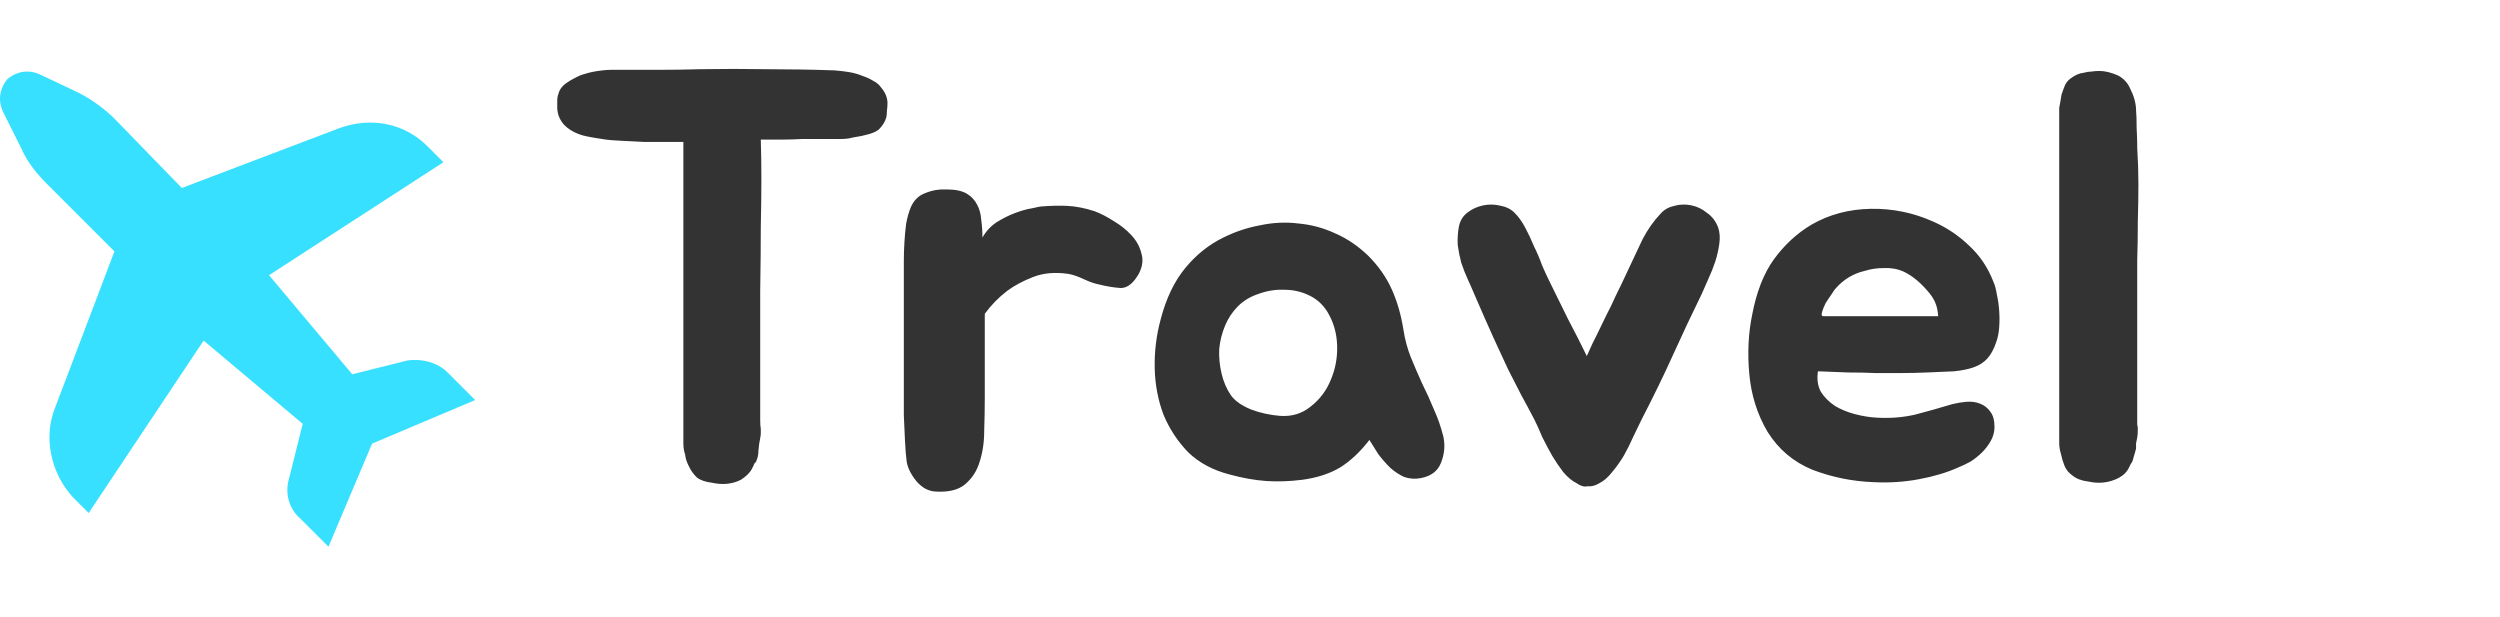
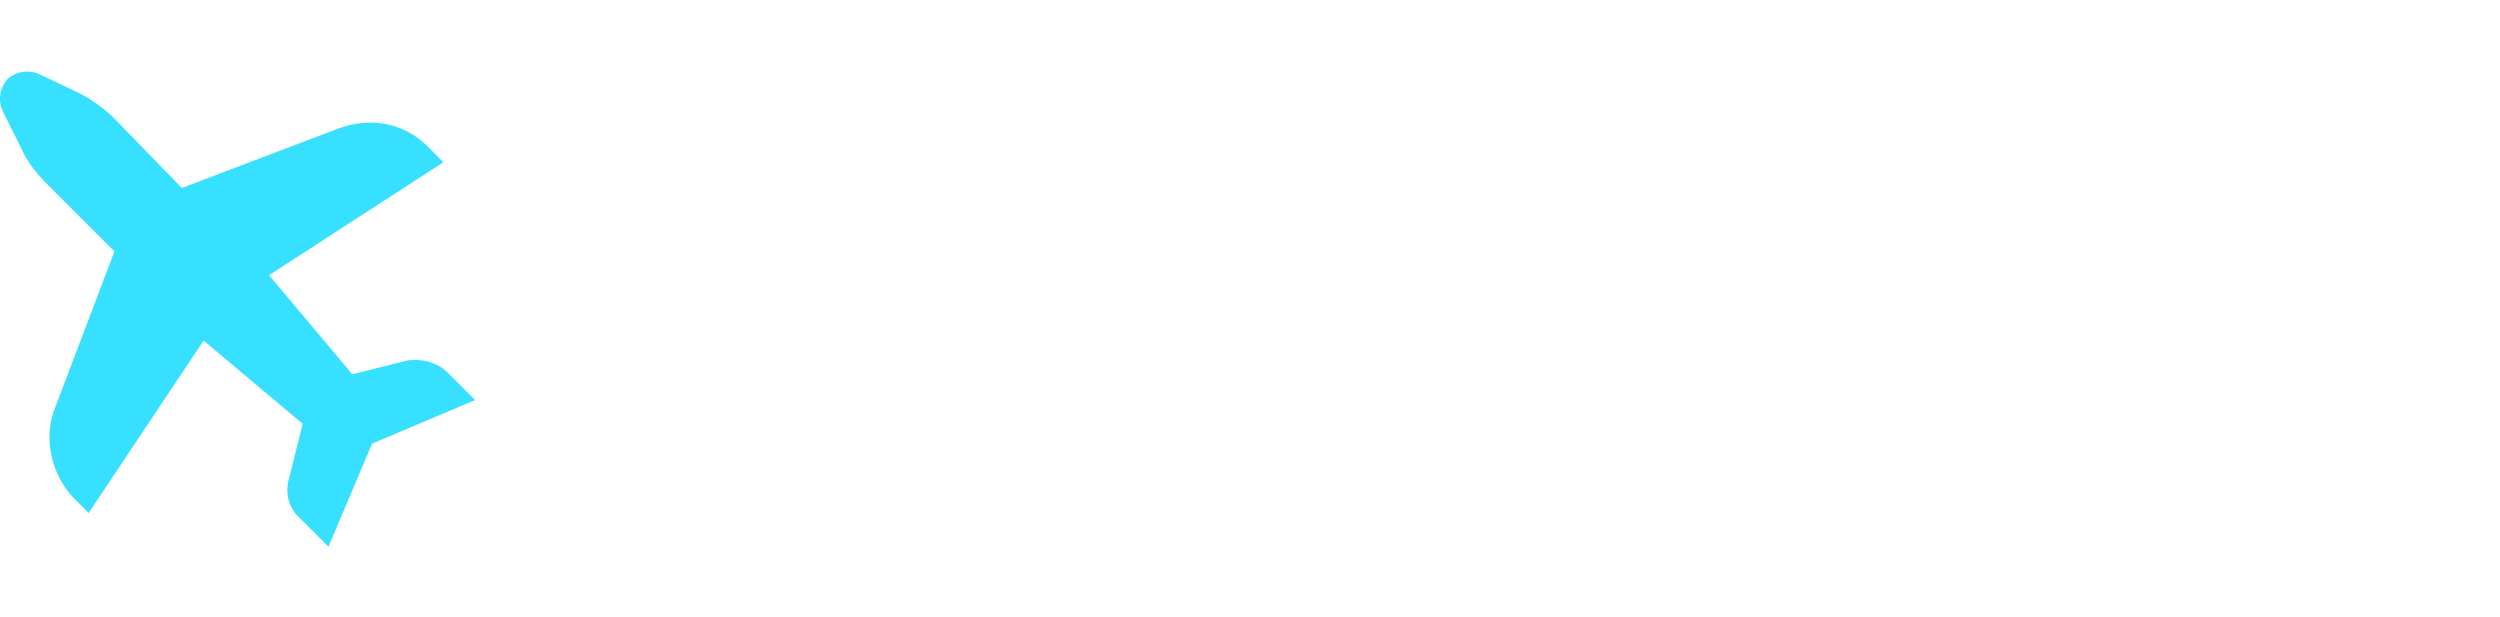
<svg xmlns="http://www.w3.org/2000/svg" width="2131" height="526" viewBox="0 0 2131 526" fill="none">
  <path d="M377.971 138.276L364.457 124.761C344.185 104.49 315.467 99.422 288.438 109.558L154.984 160.237L97.547 101.111C89.101 92.665 77.276 84.218 67.14 79.15L35.043 63.947C24.908 58.879 14.772 60.568 6.325 67.325C-0.432 75.772 -2.121 85.908 2.947 96.043L18.15 126.451C23.218 138.276 31.665 148.412 40.111 156.858L97.547 214.294L46.868 347.749C36.733 373.089 43.49 403.496 62.072 423.768L75.587 437.282L173.566 290.313L258.031 361.263L246.206 408.564C242.827 420.389 246.206 433.903 256.342 442.35L279.992 466L317.156 378.156L405 340.992L381.35 317.342C372.903 308.895 359.389 305.517 347.564 307.206L300.263 319.031L229.313 234.566L377.971 138.276Z" fill="#37E0FF" />
-   <path d="M751 74.5C754.667 78.833 756.5 83.333 756.5 88C756.5 90 756.333 92.167 756 94.5C756 96.5 755.833 98.333 755.5 100C754.5 103.667 752.333 107.167 749 110.5C746.333 112.5 742.667 114 738 115C735.667 115.667 733.333 116.167 731 116.5C728.667 116.833 726.167 117.333 723.5 118C721.167 118.333 718.833 118.5 716.5 118.5C714.167 118.5 711.667 118.5 709 118.5H683.5C677.5 118.833 671.5 119 665.5 119C659.833 119 654.167 119 648.5 119C648.833 129.333 649 140.5 649 152.5C649 164.167 648.833 177.833 648.5 193.5C648.5 209.167 648.333 227.333 648 248C648 268.667 648 292.667 648 320V358C648 361.333 648.167 363.833 648.5 365.5C648.5 366.833 648.5 368.167 648.5 369.5C648.5 370.5 648.333 371.833 648 373.5C647.333 376.5 646.833 380 646.5 384C646.5 385.667 646.333 387.333 646 389C645.667 390.333 645.167 391.833 644.5 393.5C643.167 394.833 642.5 395.833 642.5 396.5L641 399.5C639.333 402.833 636.167 406 631.5 409C624.167 412.667 616 413.5 607 411.5C601.333 410.833 597 409.333 594 407C591 404 588.833 401 587.5 398C585.5 394.333 584.333 390.833 584 387.5C583 384.5 582.5 381.333 582.5 378V121C580.5 121 576.333 121 570 121C563.667 121 556.833 121 549.5 121C542.5 120.667 535.833 120.333 529.5 120C523.167 119.667 518.833 119.333 516.5 119C514.5 118.667 511.333 118.167 507 117.5C503 116.833 499.667 116.167 497 115.5C490 113.5 484.5 110.333 480.5 106C476.833 101.667 475 96.833 475 91.5C475 89.5 475 87.5 475 85.5C475 83.5 475.333 81.667 476 80C477 76 479.667 72.667 484 70C485.333 69 487.333 67.833 490 66.5C493 64.833 495.833 63.667 498.5 63C502.5 61.667 507.5 60.667 513.5 60C516.167 59.667 518.833 59.5 521.5 59.5C524.167 59.5 527 59.5 530 59.5C541.667 59.5 552.667 59.5 563 59.5C573.667 59.5 584.833 59.333 596.5 59C615.833 58.667 635 58.667 654 59C673.333 59 692.5 59.333 711.5 60C715.833 60.333 720 60.833 724 61.5C728 62.167 732 63.333 736 65C739 66 741.833 67.333 744.5 69C747.167 70.333 749.333 72.167 751 74.5ZM770.422 236C770.422 232 770.422 227.5 770.422 222.5C770.422 217.167 770.589 211.833 770.922 206.5C771.255 200.833 771.755 195.5 772.422 190.5C773.422 185.167 774.755 180.5 776.422 176.5C779.089 170.5 783.255 166.5 788.922 164.5C794.589 162.167 800.755 161.167 807.422 161.5C814.422 161.5 819.922 162.667 823.922 165C827.922 167.333 830.922 170.5 832.922 174.5C834.922 178.167 836.089 182.5 836.422 187.5C837.089 192.167 837.422 197.167 837.422 202.5C840.422 197.167 844.422 192.833 849.422 189.5C854.755 186.167 860.089 183.5 865.422 181.5C870.755 179.5 875.589 178.167 879.922 177.5C884.255 176.5 886.755 176 887.422 176C895.755 175.333 903.255 175.167 909.922 175.5C916.922 175.833 924.589 177.333 932.922 180C938.255 182 943.755 184.833 949.422 188.5C955.089 191.833 960.089 195.833 964.422 200.5C968.755 205.167 971.589 210.333 972.922 216C974.589 221.333 973.922 227 970.922 233C966.255 241.333 961.089 245.5 955.422 245.5C949.755 245.167 943.589 244.167 936.922 242.5C933.255 241.833 928.922 240.333 923.922 238C918.922 235.667 914.589 234.167 910.922 233.5C899.589 231.833 889.589 232.667 880.922 236C872.255 239.333 864.755 243.333 858.422 248C851.089 253.667 844.755 260.167 839.422 267.5V339.5C839.422 348.5 839.255 357.833 838.922 367.5C838.922 377.167 837.589 386 834.922 394C832.589 401.667 828.422 408 822.422 413C816.755 417.667 808.422 419.667 797.422 419C791.422 418.667 786.089 415.833 781.422 410.5C776.755 404.833 773.922 399.333 772.922 394C772.255 389 771.755 383 771.422 376C771.089 369 770.755 361.667 770.422 354C770.422 346.333 770.422 338.667 770.422 331C770.422 323 770.422 315.667 770.422 309V236ZM1042.78 202.5C1052.78 197.5 1063.28 194 1074.28 192C1085.28 189.667 1096.11 189.167 1106.78 190.5C1117.78 191.5 1128.28 194.333 1138.28 199C1148.28 203.333 1157.61 209.667 1166.28 218C1174.94 226.667 1181.61 236.167 1186.28 246.5C1190.94 256.833 1194.28 268.333 1196.28 281C1197.61 289.667 1199.78 297.667 1202.78 305C1205.78 312.333 1208.94 319.667 1212.28 327C1215.94 334.333 1219.28 341.667 1222.28 349C1225.61 356.333 1228.28 364 1230.28 372C1231.94 379.667 1231.28 387.167 1228.28 394.5C1225.61 401.5 1219.94 405.833 1211.28 407.5C1206.28 408.5 1201.44 408.167 1196.78 406.5C1192.44 404.5 1188.44 401.833 1184.78 398.5C1181.11 394.833 1177.78 391 1174.78 387C1172.11 382.667 1169.61 378.667 1167.28 375C1159.61 385 1151.28 392.833 1142.28 398.5C1133.28 403.833 1122.44 407.333 1109.78 409C1099.11 410.333 1088.94 410.667 1079.28 410C1069.61 409.333 1059.28 407.5 1048.28 404.5C1033.94 400.833 1022.11 394.5 1012.78 385.5C1003.78 376.167 996.777 365.5 991.777 353.5C987.111 341.167 984.611 328 984.277 314C983.944 300 985.611 286.167 989.277 272.5C993.944 254.5 1000.94 239.833 1010.28 228.5C1019.61 217.167 1030.44 208.5 1042.78 202.5ZM1055.28 261C1050.61 265.667 1046.94 271.167 1044.28 277.5C1041.61 283.833 1039.94 290.5 1039.28 297.5C1038.94 304.5 1039.61 311.5 1041.28 318.5C1042.94 325.5 1045.61 331.667 1049.28 337C1052.61 341.667 1058.28 345.667 1066.28 349C1074.28 352 1082.61 353.833 1091.28 354.5C1101.28 355.167 1109.94 352.5 1117.28 346.5C1124.94 340.5 1130.61 333 1134.28 324C1138.28 314.667 1140.11 304.833 1139.78 294.5C1139.44 283.833 1136.61 274.167 1131.28 265.5C1127.28 259.167 1121.94 254.5 1115.28 251.5C1108.94 248.5 1102.11 247 1094.78 247C1087.44 246.667 1080.11 247.833 1072.78 250.5C1065.78 252.833 1059.94 256.333 1055.28 261ZM1464.59 194C1465.92 198 1466.26 202.5 1465.59 207.5C1464.92 212.5 1463.76 217.667 1462.09 223C1460.42 228 1458.42 233 1456.09 238C1454.09 242.667 1452.26 246.833 1450.59 250.5C1441.92 268.167 1433.76 285.5 1426.09 302.5C1418.42 319.5 1409.42 338 1399.09 358C1397.09 362 1394.76 366.833 1392.09 372.5C1389.76 377.833 1387.09 383.167 1384.09 388.5C1381.09 393.5 1377.76 398.167 1374.09 402.5C1370.76 406.833 1367.09 410 1363.09 412C1359.76 414 1356.42 414.833 1353.09 414.5C1350.42 415.167 1347.42 414.333 1344.09 412C1340.09 410 1336.26 406.833 1332.59 402.5C1329.26 398.167 1326.09 393.5 1323.09 388.5C1320.09 383.167 1317.26 377.833 1314.59 372.5C1312.26 366.833 1310.09 362 1308.09 358C1304.09 350.333 1300.26 343.167 1296.59 336.5C1293.26 329.833 1289.59 322.667 1285.59 315C1281.92 307 1277.76 298 1273.09 288C1268.42 277.667 1262.92 265.167 1256.59 250.5C1254.92 246.5 1253.09 242.333 1251.09 238C1249.09 233.667 1247.26 229 1245.59 224C1244.26 219 1243.26 214 1242.59 209C1242.26 203.667 1242.59 198.333 1243.59 193C1244.59 188 1247.09 184 1251.09 181C1255.09 178 1259.59 176 1264.59 175C1269.59 174 1274.59 174.167 1279.59 175.5C1284.59 176.5 1288.59 178.667 1291.59 182C1294.59 185 1297.42 189 1300.09 194C1302.76 199 1305.26 204.333 1307.59 210C1310.26 215.333 1312.59 220.833 1314.59 226.5C1316.92 231.833 1319.09 236.5 1321.09 240.5C1325.76 250.167 1330.92 260.667 1336.59 272C1342.59 283.333 1347.92 293.833 1352.59 303.5C1355.92 295.833 1358.92 289.5 1361.59 284.5C1364.26 279.167 1366.76 274 1369.09 269C1371.76 264 1374.42 258.5 1377.09 252.5C1380.09 246.5 1383.76 238.833 1388.09 229.5C1392.09 220.833 1396.09 212.333 1400.09 204C1404.42 195.667 1409.59 188.333 1415.59 182C1418.59 178.667 1422.42 176.5 1427.09 175.5C1431.76 174.167 1436.59 174 1441.59 175C1446.59 176 1451.09 178.167 1455.09 181.5C1459.42 184.5 1462.59 188.667 1464.59 194ZM1664.11 344.5C1668.11 343.5 1672.11 342.833 1676.11 342.5C1680.45 342.167 1684.28 342.667 1687.61 344C1691.28 345.333 1694.28 347.667 1696.61 351C1698.95 354 1700.11 358.333 1700.11 364C1700.11 368 1699.11 371.833 1697.11 375.5C1695.11 379.167 1692.61 382.5 1689.61 385.5C1686.61 388.5 1683.28 391.167 1679.61 393.5C1675.95 395.5 1672.45 397.167 1669.11 398.5C1659.45 402.833 1648.28 406.167 1635.61 408.5C1623.28 410.833 1610.45 411.667 1597.11 411C1579.11 410.333 1561.78 406.833 1545.11 400.5C1528.78 393.833 1515.95 383 1506.61 368C1497.95 353.333 1492.78 337 1491.11 319C1489.45 301 1490.28 284 1493.61 268C1497.28 248.667 1503.45 233 1512.11 221C1521.11 208.667 1531.78 198.833 1544.11 191.5C1559.11 182.833 1575.95 178.333 1594.61 178C1613.28 177.667 1631.11 181.333 1648.11 189C1659.45 194 1669.61 200.833 1678.61 209.5C1687.61 217.833 1694.45 228 1699.11 240C1700.45 243 1701.45 246.667 1702.11 251C1703.11 255.333 1703.78 260 1704.11 265C1704.45 269.667 1704.45 274.333 1704.11 279C1703.78 283.667 1702.95 287.833 1701.61 291.5C1699.61 297.5 1697.11 302.167 1694.11 305.5C1691.11 308.833 1687.28 311.333 1682.61 313C1677.95 314.667 1672.28 315.833 1665.61 316.5C1659.28 316.833 1651.61 317.167 1642.61 317.5C1634.61 317.833 1627.11 318 1620.11 318C1613.11 318 1605.95 318 1598.61 318C1591.28 317.667 1583.61 317.5 1575.61 317.5C1567.95 317.167 1559.28 316.833 1549.61 316.5C1548.61 323.167 1549.45 329 1552.11 334C1555.11 338.667 1559.11 342.667 1564.11 346C1569.11 349 1574.78 351.333 1581.11 353C1587.45 354.667 1593.61 355.667 1599.61 356C1610.95 356.667 1621.78 355.833 1632.11 353.5C1642.45 350.833 1653.11 347.833 1664.11 344.5ZM1642.61 247.5C1636.28 240.167 1629.61 234.833 1622.61 231.5C1617.28 229.167 1611.61 228.167 1605.61 228.5C1599.95 228.5 1594.45 229.333 1589.11 231C1579.45 233.333 1571.28 238.333 1564.61 246C1563.95 246.667 1562.78 248.333 1561.11 251C1559.45 253.333 1557.78 255.833 1556.11 258.5C1554.78 261.167 1553.78 263.667 1553.11 266C1552.45 268.333 1552.78 269.5 1554.11 269.5H1652.11C1651.78 264.833 1650.95 261 1649.61 258C1648.28 254.667 1645.95 251.167 1642.61 247.5ZM1821.77 373C1821.44 374.667 1821.11 376.333 1820.77 378C1820.77 379.333 1820.77 380.833 1820.77 382.5L1817.77 393C1817.11 394.333 1816.61 395.167 1816.27 395.5L1814.77 398.5C1813.11 402.167 1810.11 405.167 1805.77 407.5C1797.77 411.5 1789.27 412.5 1780.27 410.5C1774.61 409.833 1770.11 408.167 1766.77 405.5C1763.44 403.167 1761.11 400.333 1759.77 397C1758.44 393.667 1757.44 390.333 1756.77 387C1755.77 383.667 1755.27 380.667 1755.27 378V98C1755.27 95.667 1755.27 93.667 1755.27 92C1755.61 90 1755.94 88.167 1756.27 86.5C1756.61 84.167 1756.94 82.167 1757.27 80.5C1757.94 78.833 1758.61 77 1759.27 75C1760.27 71.667 1762.11 69 1764.77 67C1768.77 64 1772.61 62.333 1776.27 62C1778.61 61.333 1780.77 61 1782.77 61C1784.77 60.667 1787.11 60.5 1789.77 60.5C1794.44 60.5 1799.77 61.833 1805.77 64.5C1810.44 67.167 1813.77 70.833 1815.77 75.5C1819.11 82.167 1820.77 88.333 1820.77 94C1821.11 97.333 1821.27 102.333 1821.27 109C1821.61 115.667 1821.77 120.667 1821.77 124V126C1822.44 136.667 1822.77 147 1822.77 157C1822.77 166.667 1822.61 177.333 1822.27 189C1822.27 200.333 1822.11 211.333 1821.77 222C1821.77 232.333 1821.77 242.667 1821.77 253V358C1821.77 359.333 1821.77 360.667 1821.77 362C1822.11 363 1822.27 364.167 1822.27 365.5C1822.27 368.833 1822.11 371.333 1821.77 373Z" fill="#333333" />
</svg>